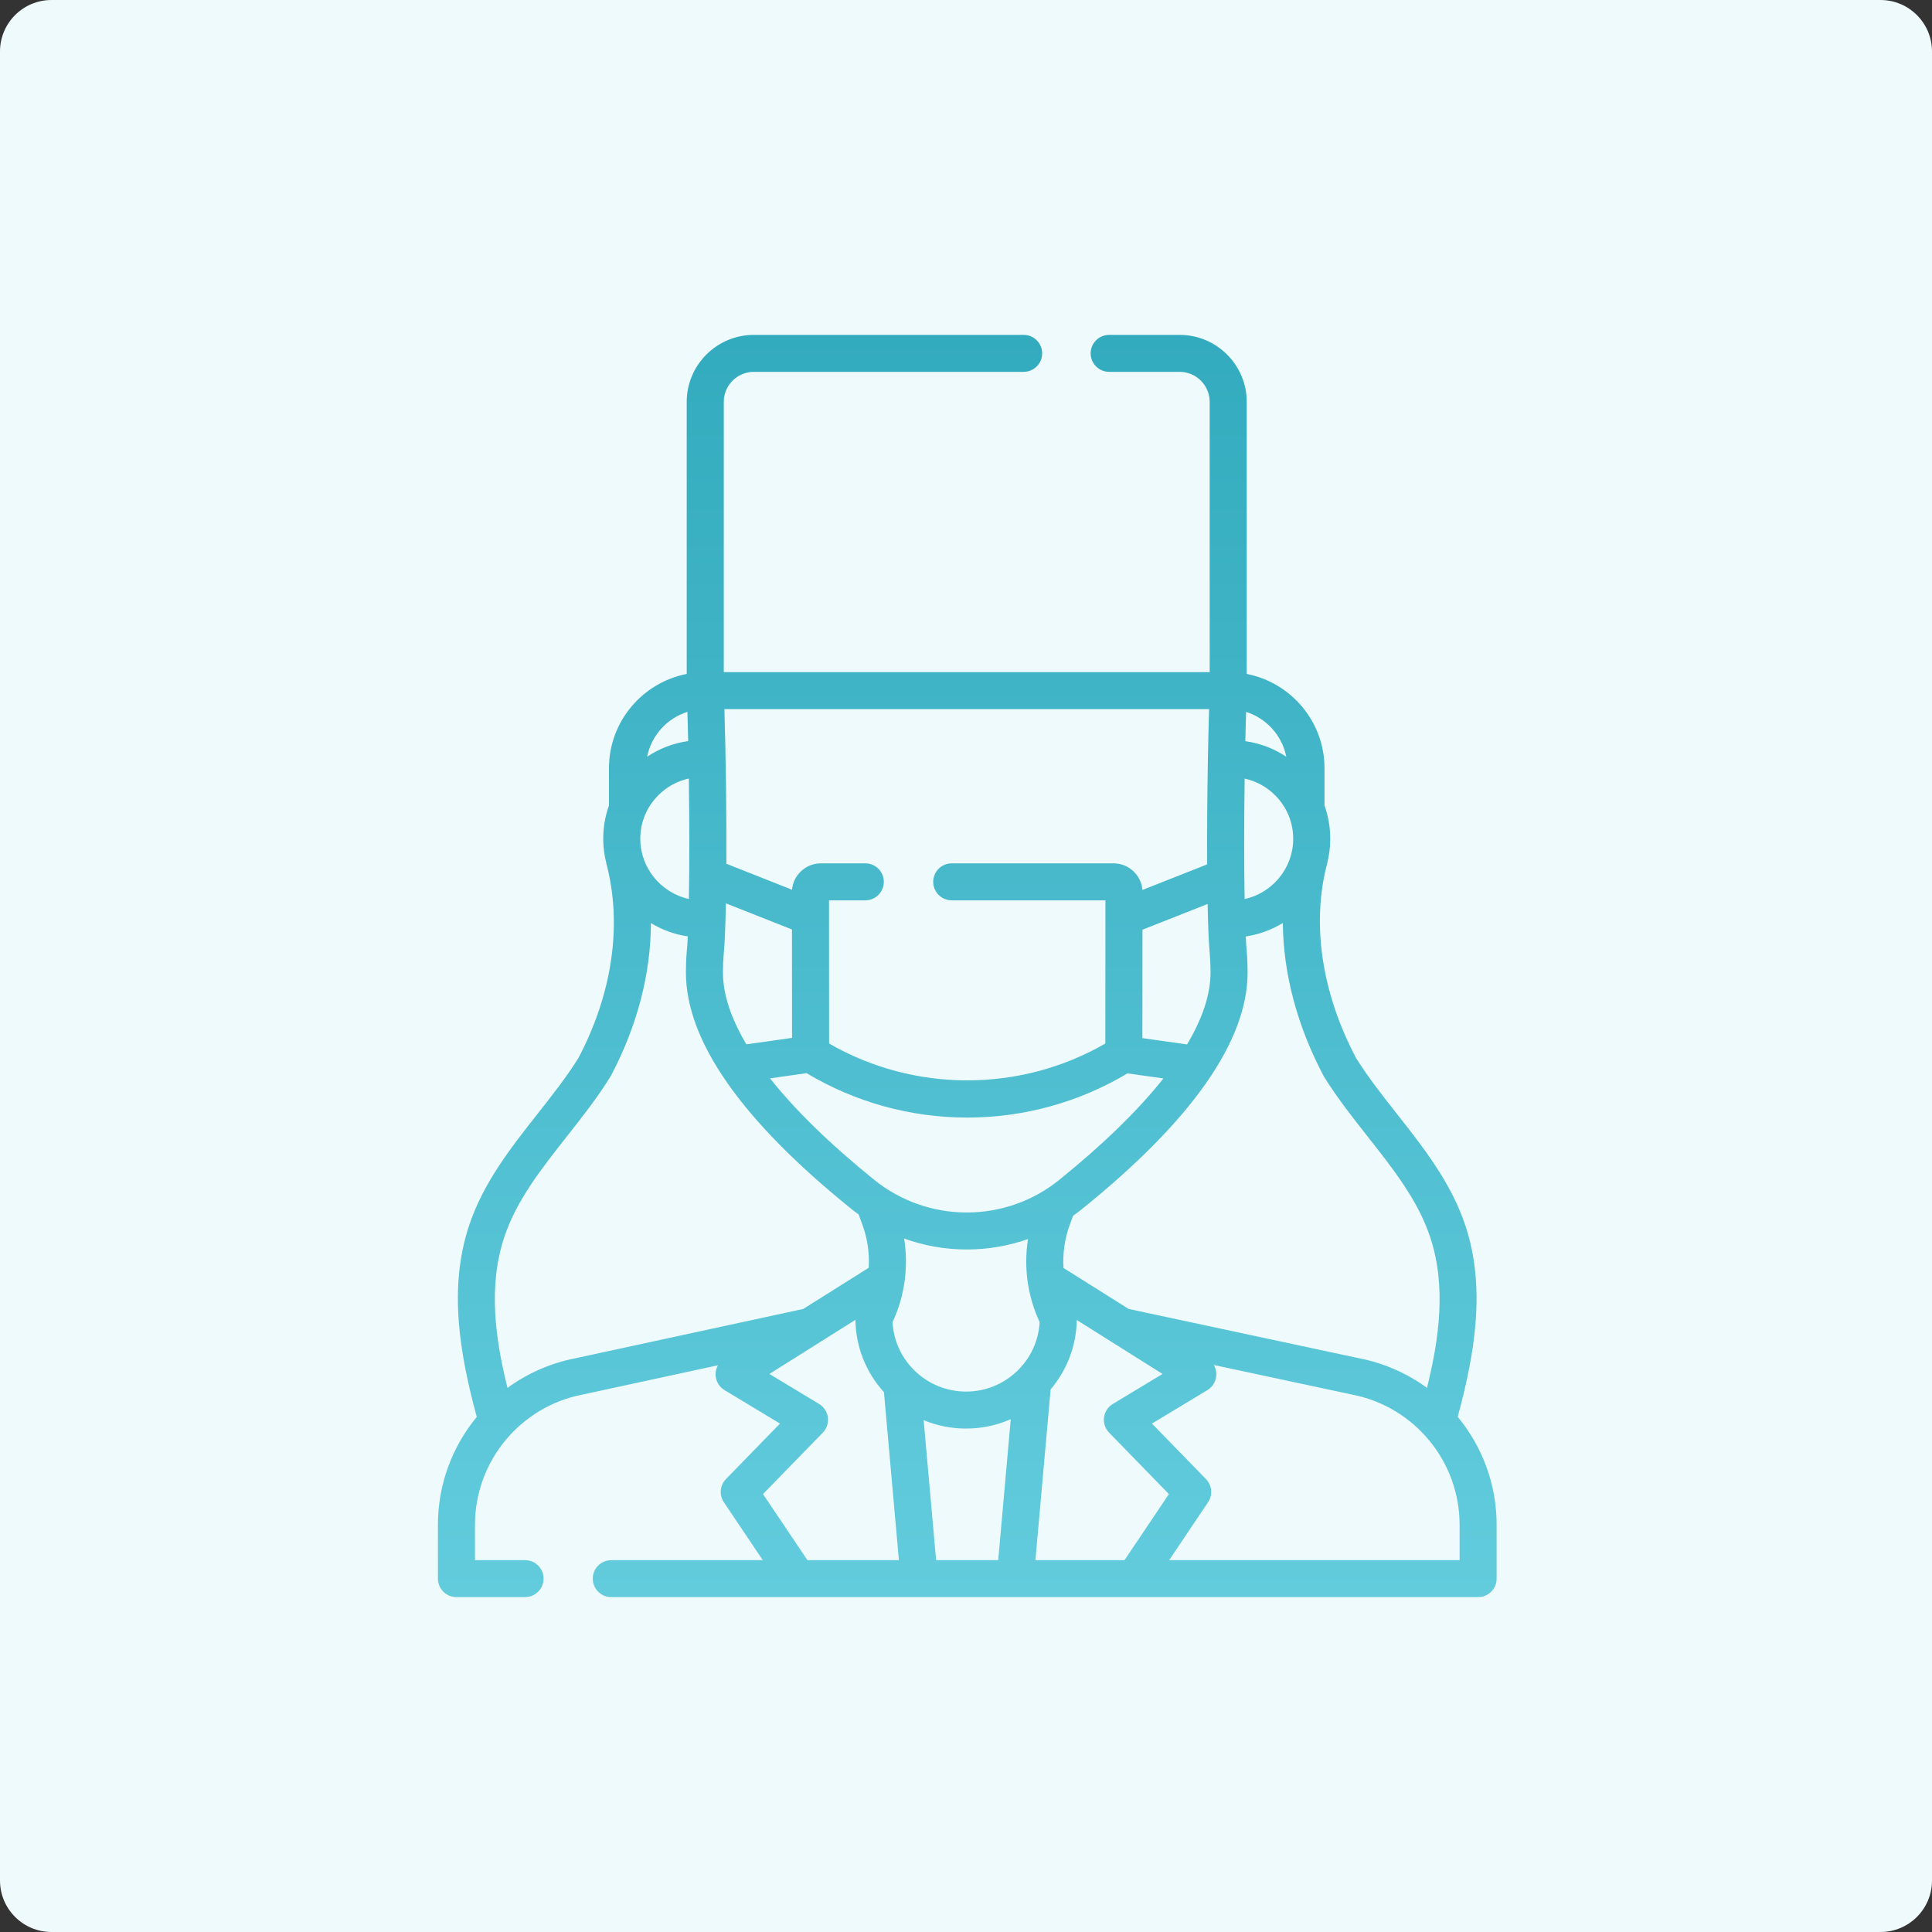
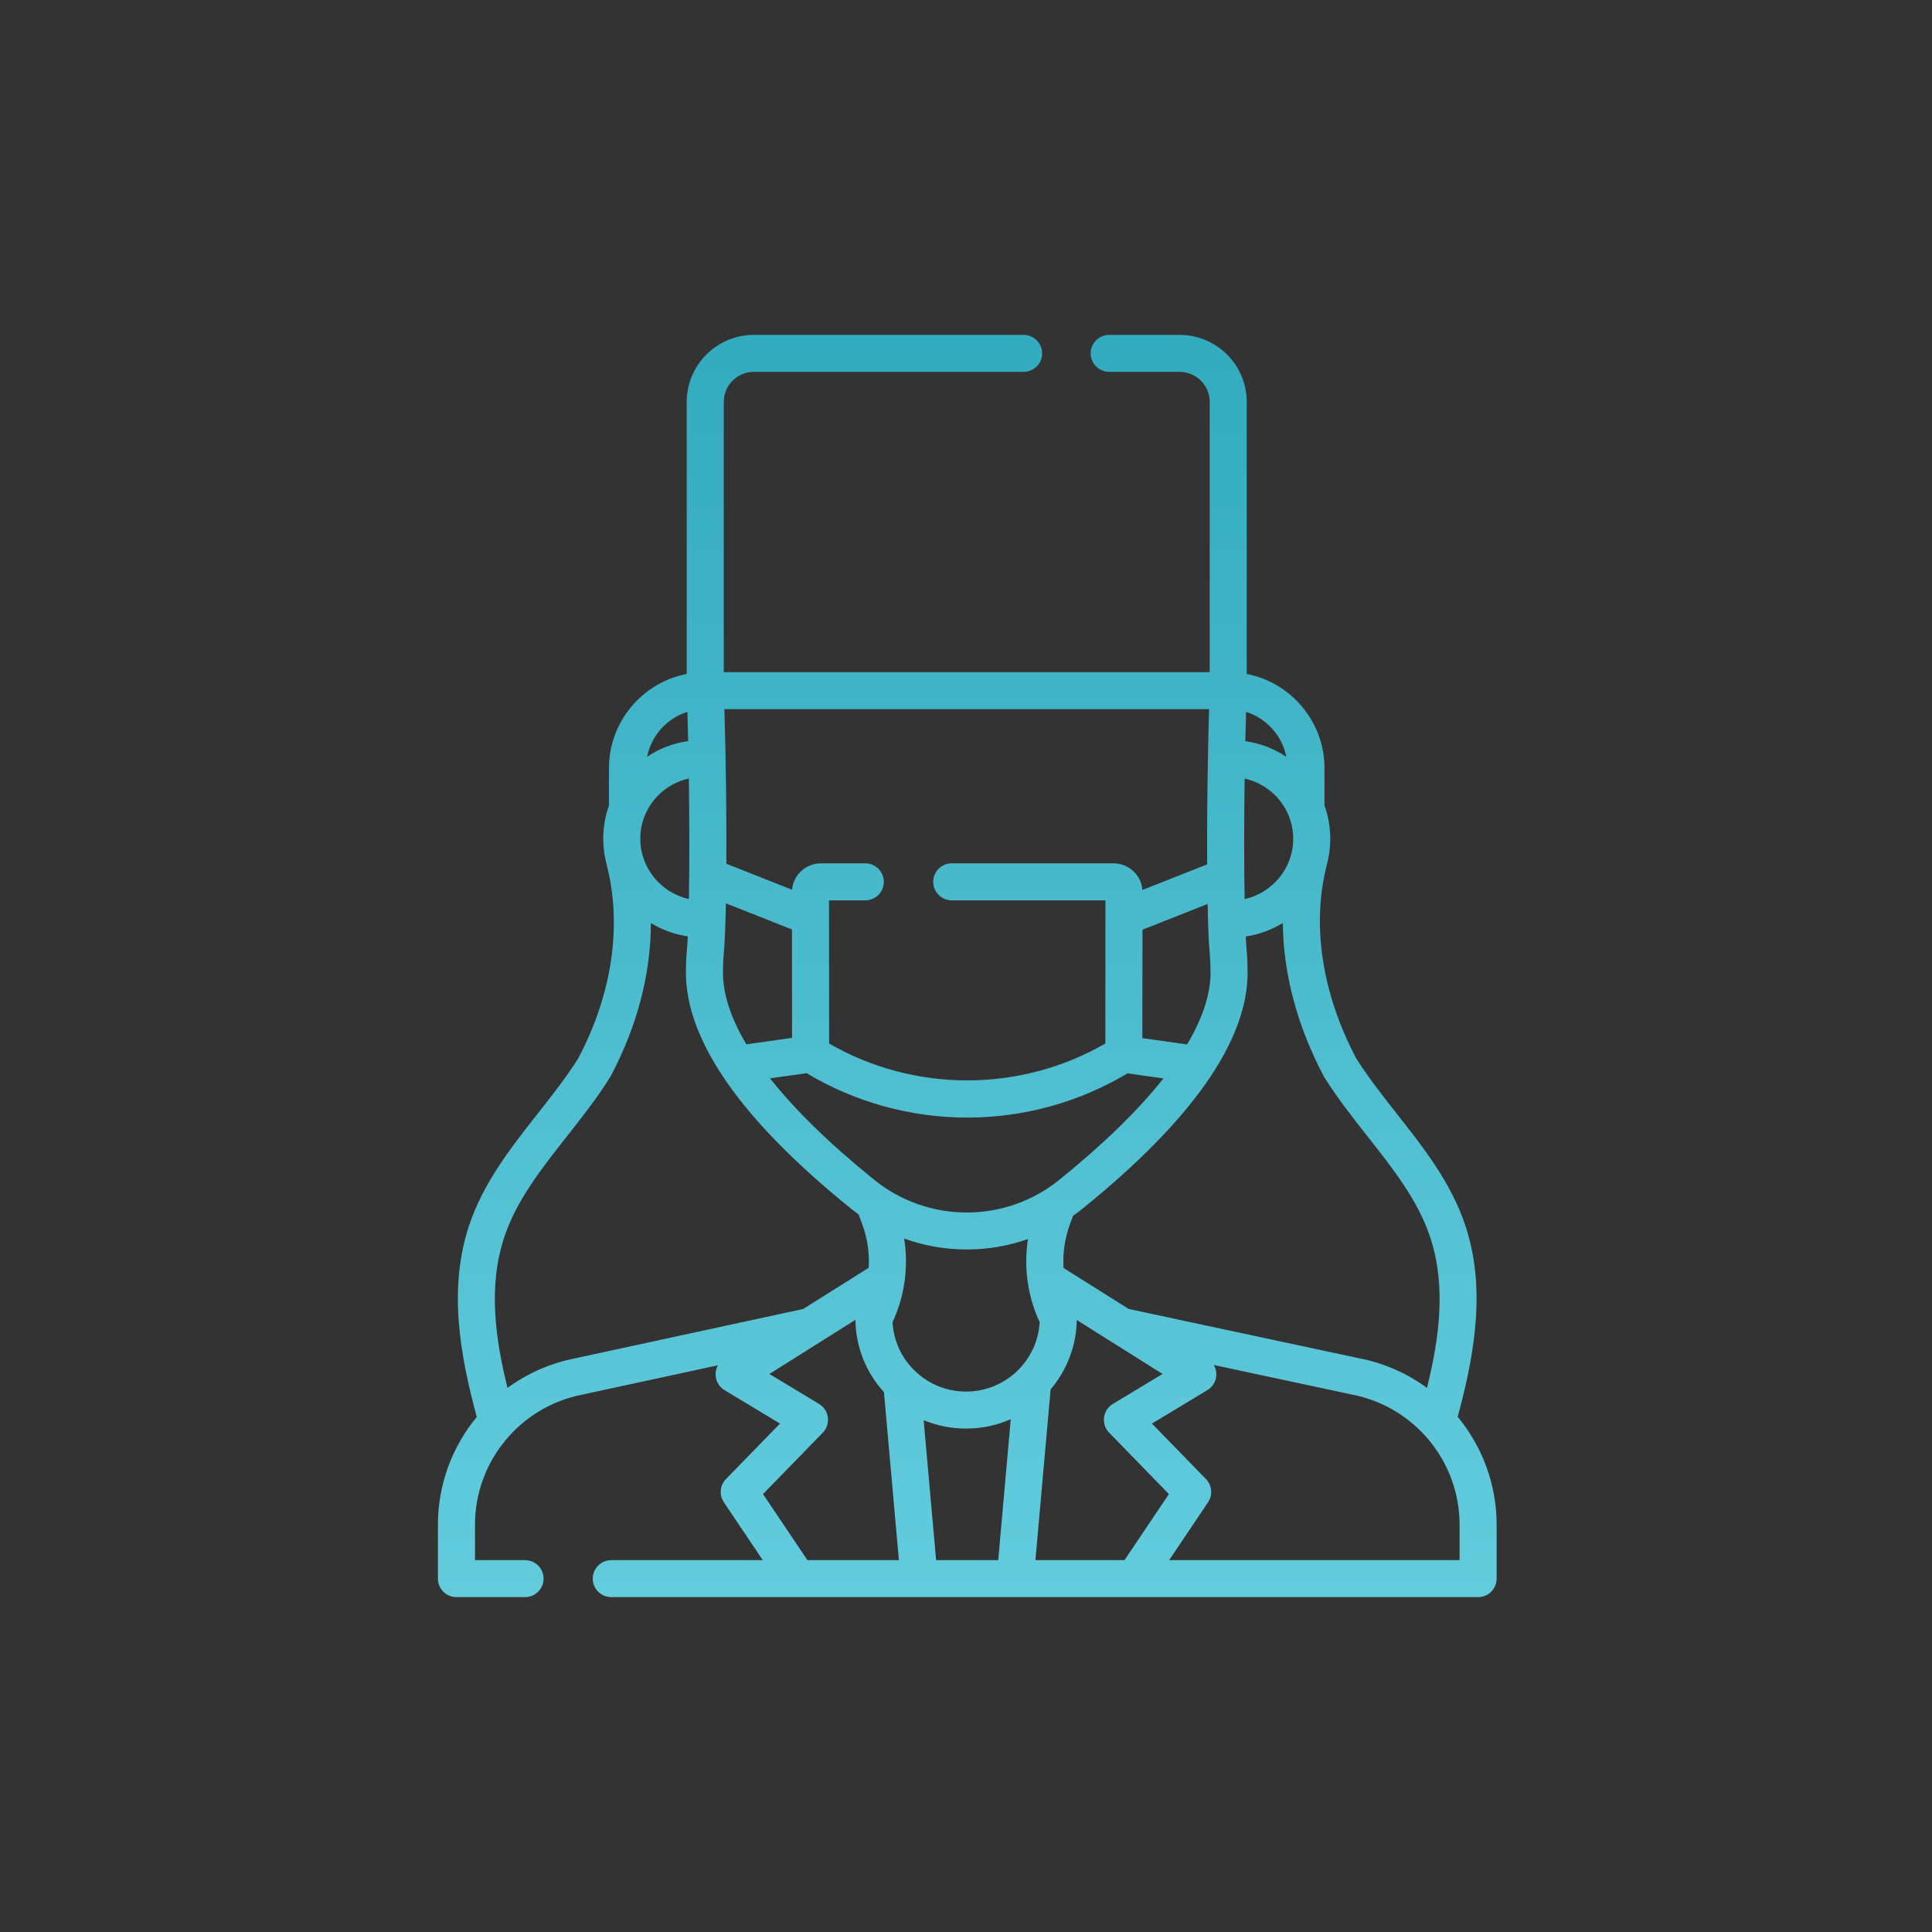
<svg xmlns="http://www.w3.org/2000/svg" width="75" height="75" viewBox="0 0 75 75" fill="none">
  <rect x="0" y="0" width="75" height="75" fill="#333333" stroke="none" />
-   <path d="M0 2C0 0.895 0.895 0 2 0H73C74.105 0 75 0.895 75 2V48.479V73C75 74.105 74.105 75 73 75H51.635H2C0.895 75 0 74.105 0 73V2Z" fill="#EFFAFC" />
-   <path d="M56.588 55.001C57.246 52.567 57.697 49.997 56.879 47.556C56.324 45.901 55.258 44.548 54.227 43.239C53.678 42.542 53.111 41.822 52.646 41.08C51.301 38.535 50.903 35.844 51.525 33.501L51.524 33.501C51.596 33.215 51.636 32.918 51.64 32.612C51.646 32.147 51.569 31.695 51.417 31.27V29.823C51.417 28.012 50.117 26.498 48.398 26.162V15.601C48.398 14.167 47.229 13 45.792 13H43.059C42.661 13 42.339 13.321 42.339 13.718C42.339 14.114 42.661 14.435 43.059 14.435H45.792C46.436 14.435 46.96 14.958 46.96 15.601V26.093H28.097V15.601C28.097 14.958 28.621 14.435 29.265 14.435H39.736C40.134 14.435 40.456 14.114 40.456 13.718C40.456 13.321 40.134 13 39.736 13H29.265C27.828 13 26.658 14.167 26.658 15.601V26.162C24.94 26.498 23.64 28.011 23.64 29.823V31.271C23.488 31.694 23.412 32.145 23.418 32.608C23.422 32.918 23.463 33.218 23.537 33.506L23.535 33.507C24.164 35.875 23.779 38.563 22.449 41.081C21.984 41.822 21.417 42.542 20.868 43.239C19.837 44.548 18.771 45.901 18.216 47.556C17.398 49.998 17.849 52.57 18.508 55.005C17.561 56.152 17 57.617 17 59.188V61.282C17 61.679 17.322 62 17.719 62H20.383C20.78 62 21.102 61.679 21.102 61.282C21.102 60.886 20.78 60.565 20.383 60.565H18.439V59.188C18.439 56.728 20.196 54.603 22.617 54.136C22.622 54.135 22.627 54.134 22.633 54.133L27.87 53C27.81 53.107 27.777 53.229 27.778 53.356C27.781 53.605 27.912 53.835 28.125 53.964L30.279 55.263L28.182 57.417C27.945 57.66 27.911 58.036 28.1 58.317L29.611 60.565H23.73C23.333 60.565 23.011 60.886 23.011 61.282C23.011 61.679 23.333 62 23.73 62H57.38C57.777 62 58.099 61.679 58.099 61.282V59.188C58.099 57.615 57.537 56.148 56.588 55.001ZM51.386 41.775C51.394 41.789 51.403 41.804 51.411 41.818C51.92 42.633 52.518 43.392 53.096 44.126C54.095 45.394 55.039 46.592 55.514 48.011C56.159 49.934 55.862 51.993 55.395 53.877C54.632 53.318 53.74 52.918 52.763 52.728L43.816 50.814L41.285 49.222C41.25 48.648 41.335 48.069 41.534 47.529L41.657 47.196C41.783 47.107 41.906 47.014 42.026 46.917C46.277 43.486 48.432 40.402 48.432 37.751C48.432 37.474 48.421 37.196 48.398 36.924C48.398 36.92 48.397 36.916 48.397 36.913C48.383 36.77 48.37 36.582 48.359 36.354C48.88 36.277 49.368 36.095 49.8 35.83C49.815 37.784 50.352 39.824 51.386 41.775ZM43.056 55.616L45.377 58L43.653 60.565H40.195L40.785 53.936C41.404 53.206 41.783 52.268 41.801 51.243L43.148 52.091C43.154 52.095 43.16 52.099 43.167 52.102L45.13 53.337L43.2 54.501C43.012 54.615 42.887 54.807 42.859 55.024C42.831 55.241 42.903 55.459 43.056 55.616ZM25.548 30.879C25.88 30.544 26.292 30.319 26.741 30.222C26.765 31.917 26.766 33.603 26.743 34.9C25.678 34.666 24.87 33.719 24.856 32.591C24.848 31.946 25.094 31.338 25.548 30.879ZM50.202 32.594C50.188 33.722 49.38 34.669 48.316 34.903C48.293 33.627 48.292 31.955 48.317 30.225C48.767 30.323 49.178 30.548 49.51 30.882C49.964 31.341 50.21 31.949 50.202 32.594ZM46.965 37.047C46.984 37.279 46.993 37.516 46.993 37.751C46.993 38.595 46.685 39.532 46.082 40.545L44.347 40.3L44.351 36.091L46.88 35.092C46.897 35.939 46.924 36.633 46.965 37.047ZM46.889 29.55C46.866 30.843 46.855 32.271 46.862 33.555L44.349 34.548C44.303 33.971 43.818 33.515 43.228 33.515H36.946C36.549 33.515 36.227 33.836 36.227 34.233C36.227 34.629 36.549 34.951 36.946 34.951H42.913L42.909 40.509C39.611 42.417 35.484 42.417 32.186 40.509L32.182 34.951H33.591C33.988 34.951 34.31 34.629 34.31 34.233C34.31 33.836 33.988 33.515 33.591 33.515H31.867C31.28 33.515 30.797 33.966 30.747 34.539L28.197 33.531C28.206 31.696 28.181 29.487 28.121 27.528H46.937C46.918 28.174 46.901 28.851 46.889 29.55ZM28.093 37.06C28.133 36.656 28.162 35.953 28.179 35.068L30.744 36.082L30.747 40.29L28.974 40.541C28.372 39.529 28.065 38.593 28.065 37.751C28.065 37.502 28.075 37.267 28.093 37.06ZM31.311 41.66C33.196 42.789 35.346 43.384 37.548 43.384C39.744 43.384 41.889 42.792 43.77 41.668L45.163 41.865C44.19 43.096 42.835 44.417 41.12 45.802C40.112 46.619 38.844 47.068 37.544 47.068C37.535 47.068 37.526 47.068 37.518 47.068C36.216 47.068 34.945 46.618 33.934 45.798C32.219 44.413 30.866 43.092 29.892 41.861L31.311 41.66ZM37.515 48.504C37.525 48.504 37.536 48.504 37.547 48.504C38.354 48.504 39.153 48.365 39.907 48.1C39.822 48.639 39.816 49.19 39.89 49.731C39.967 50.284 40.124 50.82 40.359 51.325C40.278 52.826 39.028 54.021 37.504 54.021C36.755 54.021 36.047 53.734 35.51 53.213C34.99 52.708 34.687 52.043 34.649 51.325C34.884 50.82 35.041 50.286 35.117 49.733C35.193 49.184 35.186 48.626 35.098 48.08C35.869 48.358 36.687 48.504 37.515 48.504ZM37.504 55.457C38.12 55.457 38.707 55.327 39.237 55.093L38.751 60.565H36.34L35.856 55.131C36.372 55.345 36.93 55.457 37.504 55.457ZM49.935 29.379C49.458 29.059 48.916 28.853 48.343 28.772C48.352 28.384 48.362 28.004 48.373 27.635C49.165 27.886 49.773 28.554 49.935 29.379ZM26.685 27.634C26.696 28.004 26.706 28.384 26.715 28.769C26.142 28.849 25.6 29.056 25.122 29.376C25.285 28.552 25.893 27.884 26.685 27.634ZM22.335 52.728C21.358 52.918 20.465 53.32 19.701 53.879C19.233 51.995 18.936 49.935 19.581 48.011C20.056 46.592 21 45.394 21.998 44.126C22.577 43.392 23.175 42.633 23.683 41.818C23.692 41.804 23.701 41.789 23.709 41.774C24.736 39.838 25.265 37.798 25.268 35.833C25.698 36.095 26.183 36.275 26.7 36.35C26.689 36.583 26.676 36.777 26.661 36.926C26.638 37.181 26.627 37.459 26.627 37.751C26.627 40.401 28.781 43.484 33.028 46.913C33.127 46.993 33.229 47.071 33.332 47.145L33.474 47.529C33.672 48.066 33.757 48.643 33.724 49.215L31.18 50.814L22.335 52.728ZM29.62 58L31.941 55.616C32.094 55.459 32.166 55.241 32.138 55.024C32.11 54.807 31.985 54.615 31.797 54.501L29.867 53.337L31.825 52.106C31.835 52.1 31.845 52.094 31.855 52.087L33.207 51.237C33.223 52.286 33.613 53.271 34.315 54.044L34.895 60.565H31.344L29.62 58ZM56.661 60.565H45.386L46.897 58.317C47.086 58.036 47.052 57.66 46.815 57.417L44.718 55.263L46.871 53.964C47.085 53.835 47.216 53.605 47.218 53.356C47.22 53.225 47.185 53.099 47.121 52.989L52.468 54.133C52.473 54.134 52.478 54.135 52.482 54.136C54.903 54.603 56.661 56.728 56.661 59.188L56.661 60.565Z" fill="url(#paint0_linear_758_428)" />
+   <path d="M56.588 55.001C57.246 52.567 57.697 49.997 56.879 47.556C56.324 45.901 55.258 44.548 54.227 43.239C53.678 42.542 53.111 41.822 52.646 41.08C51.301 38.535 50.903 35.844 51.525 33.501L51.524 33.501C51.596 33.215 51.636 32.918 51.64 32.612C51.646 32.147 51.569 31.695 51.417 31.27V29.823C51.417 28.012 50.117 26.498 48.398 26.162V15.601C48.398 14.167 47.229 13 45.792 13H43.059C42.661 13 42.339 13.321 42.339 13.718C42.339 14.114 42.661 14.435 43.059 14.435H45.792C46.436 14.435 46.96 14.958 46.96 15.601V26.093H28.097V15.601C28.097 14.958 28.621 14.435 29.265 14.435H39.736C40.134 14.435 40.456 14.114 40.456 13.718C40.456 13.321 40.134 13 39.736 13H29.265C27.828 13 26.658 14.167 26.658 15.601V26.162C24.94 26.498 23.64 28.011 23.64 29.823V31.271C23.488 31.694 23.412 32.145 23.418 32.608C23.422 32.918 23.463 33.218 23.537 33.506L23.535 33.507C24.164 35.875 23.779 38.563 22.449 41.081C21.984 41.822 21.417 42.542 20.868 43.239C19.837 44.548 18.771 45.901 18.216 47.556C17.398 49.998 17.849 52.57 18.508 55.005C17.561 56.152 17 57.617 17 59.188V61.282C17 61.679 17.322 62 17.719 62H20.383C20.78 62 21.102 61.679 21.102 61.282C21.102 60.886 20.78 60.565 20.383 60.565H18.439V59.188C18.439 56.728 20.196 54.603 22.617 54.136C22.622 54.135 22.627 54.134 22.633 54.133L27.87 53C27.81 53.107 27.777 53.229 27.778 53.356C27.781 53.605 27.912 53.835 28.125 53.964L30.279 55.263L28.182 57.417C27.945 57.66 27.911 58.036 28.1 58.317L29.611 60.565H23.73C23.333 60.565 23.011 60.886 23.011 61.282C23.011 61.679 23.333 62 23.73 62H57.38C57.777 62 58.099 61.679 58.099 61.282V59.188C58.099 57.615 57.537 56.148 56.588 55.001ZM51.386 41.775C51.394 41.789 51.403 41.804 51.411 41.818C51.92 42.633 52.518 43.392 53.096 44.126C54.095 45.394 55.039 46.592 55.514 48.011C56.159 49.934 55.862 51.993 55.395 53.877C54.632 53.318 53.74 52.918 52.763 52.728L43.816 50.814L41.285 49.222C41.25 48.648 41.335 48.069 41.534 47.529L41.657 47.196C41.783 47.107 41.906 47.014 42.026 46.917C46.277 43.486 48.432 40.402 48.432 37.751C48.432 37.474 48.421 37.196 48.398 36.924C48.398 36.92 48.397 36.916 48.397 36.913C48.383 36.77 48.37 36.582 48.359 36.354C48.88 36.277 49.368 36.095 49.8 35.83C49.815 37.784 50.352 39.824 51.386 41.775ZM43.056 55.616L45.377 58L43.653 60.565H40.195L40.785 53.936C41.404 53.206 41.783 52.268 41.801 51.243L43.148 52.091C43.154 52.095 43.16 52.099 43.167 52.102L45.13 53.337L43.2 54.501C43.012 54.615 42.887 54.807 42.859 55.024C42.831 55.241 42.903 55.459 43.056 55.616M25.548 30.879C25.88 30.544 26.292 30.319 26.741 30.222C26.765 31.917 26.766 33.603 26.743 34.9C25.678 34.666 24.87 33.719 24.856 32.591C24.848 31.946 25.094 31.338 25.548 30.879ZM50.202 32.594C50.188 33.722 49.38 34.669 48.316 34.903C48.293 33.627 48.292 31.955 48.317 30.225C48.767 30.323 49.178 30.548 49.51 30.882C49.964 31.341 50.21 31.949 50.202 32.594ZM46.965 37.047C46.984 37.279 46.993 37.516 46.993 37.751C46.993 38.595 46.685 39.532 46.082 40.545L44.347 40.3L44.351 36.091L46.88 35.092C46.897 35.939 46.924 36.633 46.965 37.047ZM46.889 29.55C46.866 30.843 46.855 32.271 46.862 33.555L44.349 34.548C44.303 33.971 43.818 33.515 43.228 33.515H36.946C36.549 33.515 36.227 33.836 36.227 34.233C36.227 34.629 36.549 34.951 36.946 34.951H42.913L42.909 40.509C39.611 42.417 35.484 42.417 32.186 40.509L32.182 34.951H33.591C33.988 34.951 34.31 34.629 34.31 34.233C34.31 33.836 33.988 33.515 33.591 33.515H31.867C31.28 33.515 30.797 33.966 30.747 34.539L28.197 33.531C28.206 31.696 28.181 29.487 28.121 27.528H46.937C46.918 28.174 46.901 28.851 46.889 29.55ZM28.093 37.06C28.133 36.656 28.162 35.953 28.179 35.068L30.744 36.082L30.747 40.29L28.974 40.541C28.372 39.529 28.065 38.593 28.065 37.751C28.065 37.502 28.075 37.267 28.093 37.06ZM31.311 41.66C33.196 42.789 35.346 43.384 37.548 43.384C39.744 43.384 41.889 42.792 43.77 41.668L45.163 41.865C44.19 43.096 42.835 44.417 41.12 45.802C40.112 46.619 38.844 47.068 37.544 47.068C37.535 47.068 37.526 47.068 37.518 47.068C36.216 47.068 34.945 46.618 33.934 45.798C32.219 44.413 30.866 43.092 29.892 41.861L31.311 41.66ZM37.515 48.504C37.525 48.504 37.536 48.504 37.547 48.504C38.354 48.504 39.153 48.365 39.907 48.1C39.822 48.639 39.816 49.19 39.89 49.731C39.967 50.284 40.124 50.82 40.359 51.325C40.278 52.826 39.028 54.021 37.504 54.021C36.755 54.021 36.047 53.734 35.51 53.213C34.99 52.708 34.687 52.043 34.649 51.325C34.884 50.82 35.041 50.286 35.117 49.733C35.193 49.184 35.186 48.626 35.098 48.08C35.869 48.358 36.687 48.504 37.515 48.504ZM37.504 55.457C38.12 55.457 38.707 55.327 39.237 55.093L38.751 60.565H36.34L35.856 55.131C36.372 55.345 36.93 55.457 37.504 55.457ZM49.935 29.379C49.458 29.059 48.916 28.853 48.343 28.772C48.352 28.384 48.362 28.004 48.373 27.635C49.165 27.886 49.773 28.554 49.935 29.379ZM26.685 27.634C26.696 28.004 26.706 28.384 26.715 28.769C26.142 28.849 25.6 29.056 25.122 29.376C25.285 28.552 25.893 27.884 26.685 27.634ZM22.335 52.728C21.358 52.918 20.465 53.32 19.701 53.879C19.233 51.995 18.936 49.935 19.581 48.011C20.056 46.592 21 45.394 21.998 44.126C22.577 43.392 23.175 42.633 23.683 41.818C23.692 41.804 23.701 41.789 23.709 41.774C24.736 39.838 25.265 37.798 25.268 35.833C25.698 36.095 26.183 36.275 26.7 36.35C26.689 36.583 26.676 36.777 26.661 36.926C26.638 37.181 26.627 37.459 26.627 37.751C26.627 40.401 28.781 43.484 33.028 46.913C33.127 46.993 33.229 47.071 33.332 47.145L33.474 47.529C33.672 48.066 33.757 48.643 33.724 49.215L31.18 50.814L22.335 52.728ZM29.62 58L31.941 55.616C32.094 55.459 32.166 55.241 32.138 55.024C32.11 54.807 31.985 54.615 31.797 54.501L29.867 53.337L31.825 52.106C31.835 52.1 31.845 52.094 31.855 52.087L33.207 51.237C33.223 52.286 33.613 53.271 34.315 54.044L34.895 60.565H31.344L29.62 58ZM56.661 60.565H45.386L46.897 58.317C47.086 58.036 47.052 57.66 46.815 57.417L44.718 55.263L46.871 53.964C47.085 53.835 47.216 53.605 47.218 53.356C47.22 53.225 47.185 53.099 47.121 52.989L52.468 54.133C52.473 54.134 52.478 54.135 52.482 54.136C54.903 54.603 56.661 56.728 56.661 59.188L56.661 60.565Z" fill="url(#paint0_linear_758_428)" />
  <defs>
    <linearGradient id="paint0_linear_758_428" x1="37.55" y1="13" x2="37.55" y2="62" gradientUnits="userSpaceOnUse">
      <stop stop-color="#33ABBE" />
      <stop offset="1" stop-color="#62CCDD" />
    </linearGradient>
  </defs>
</svg>